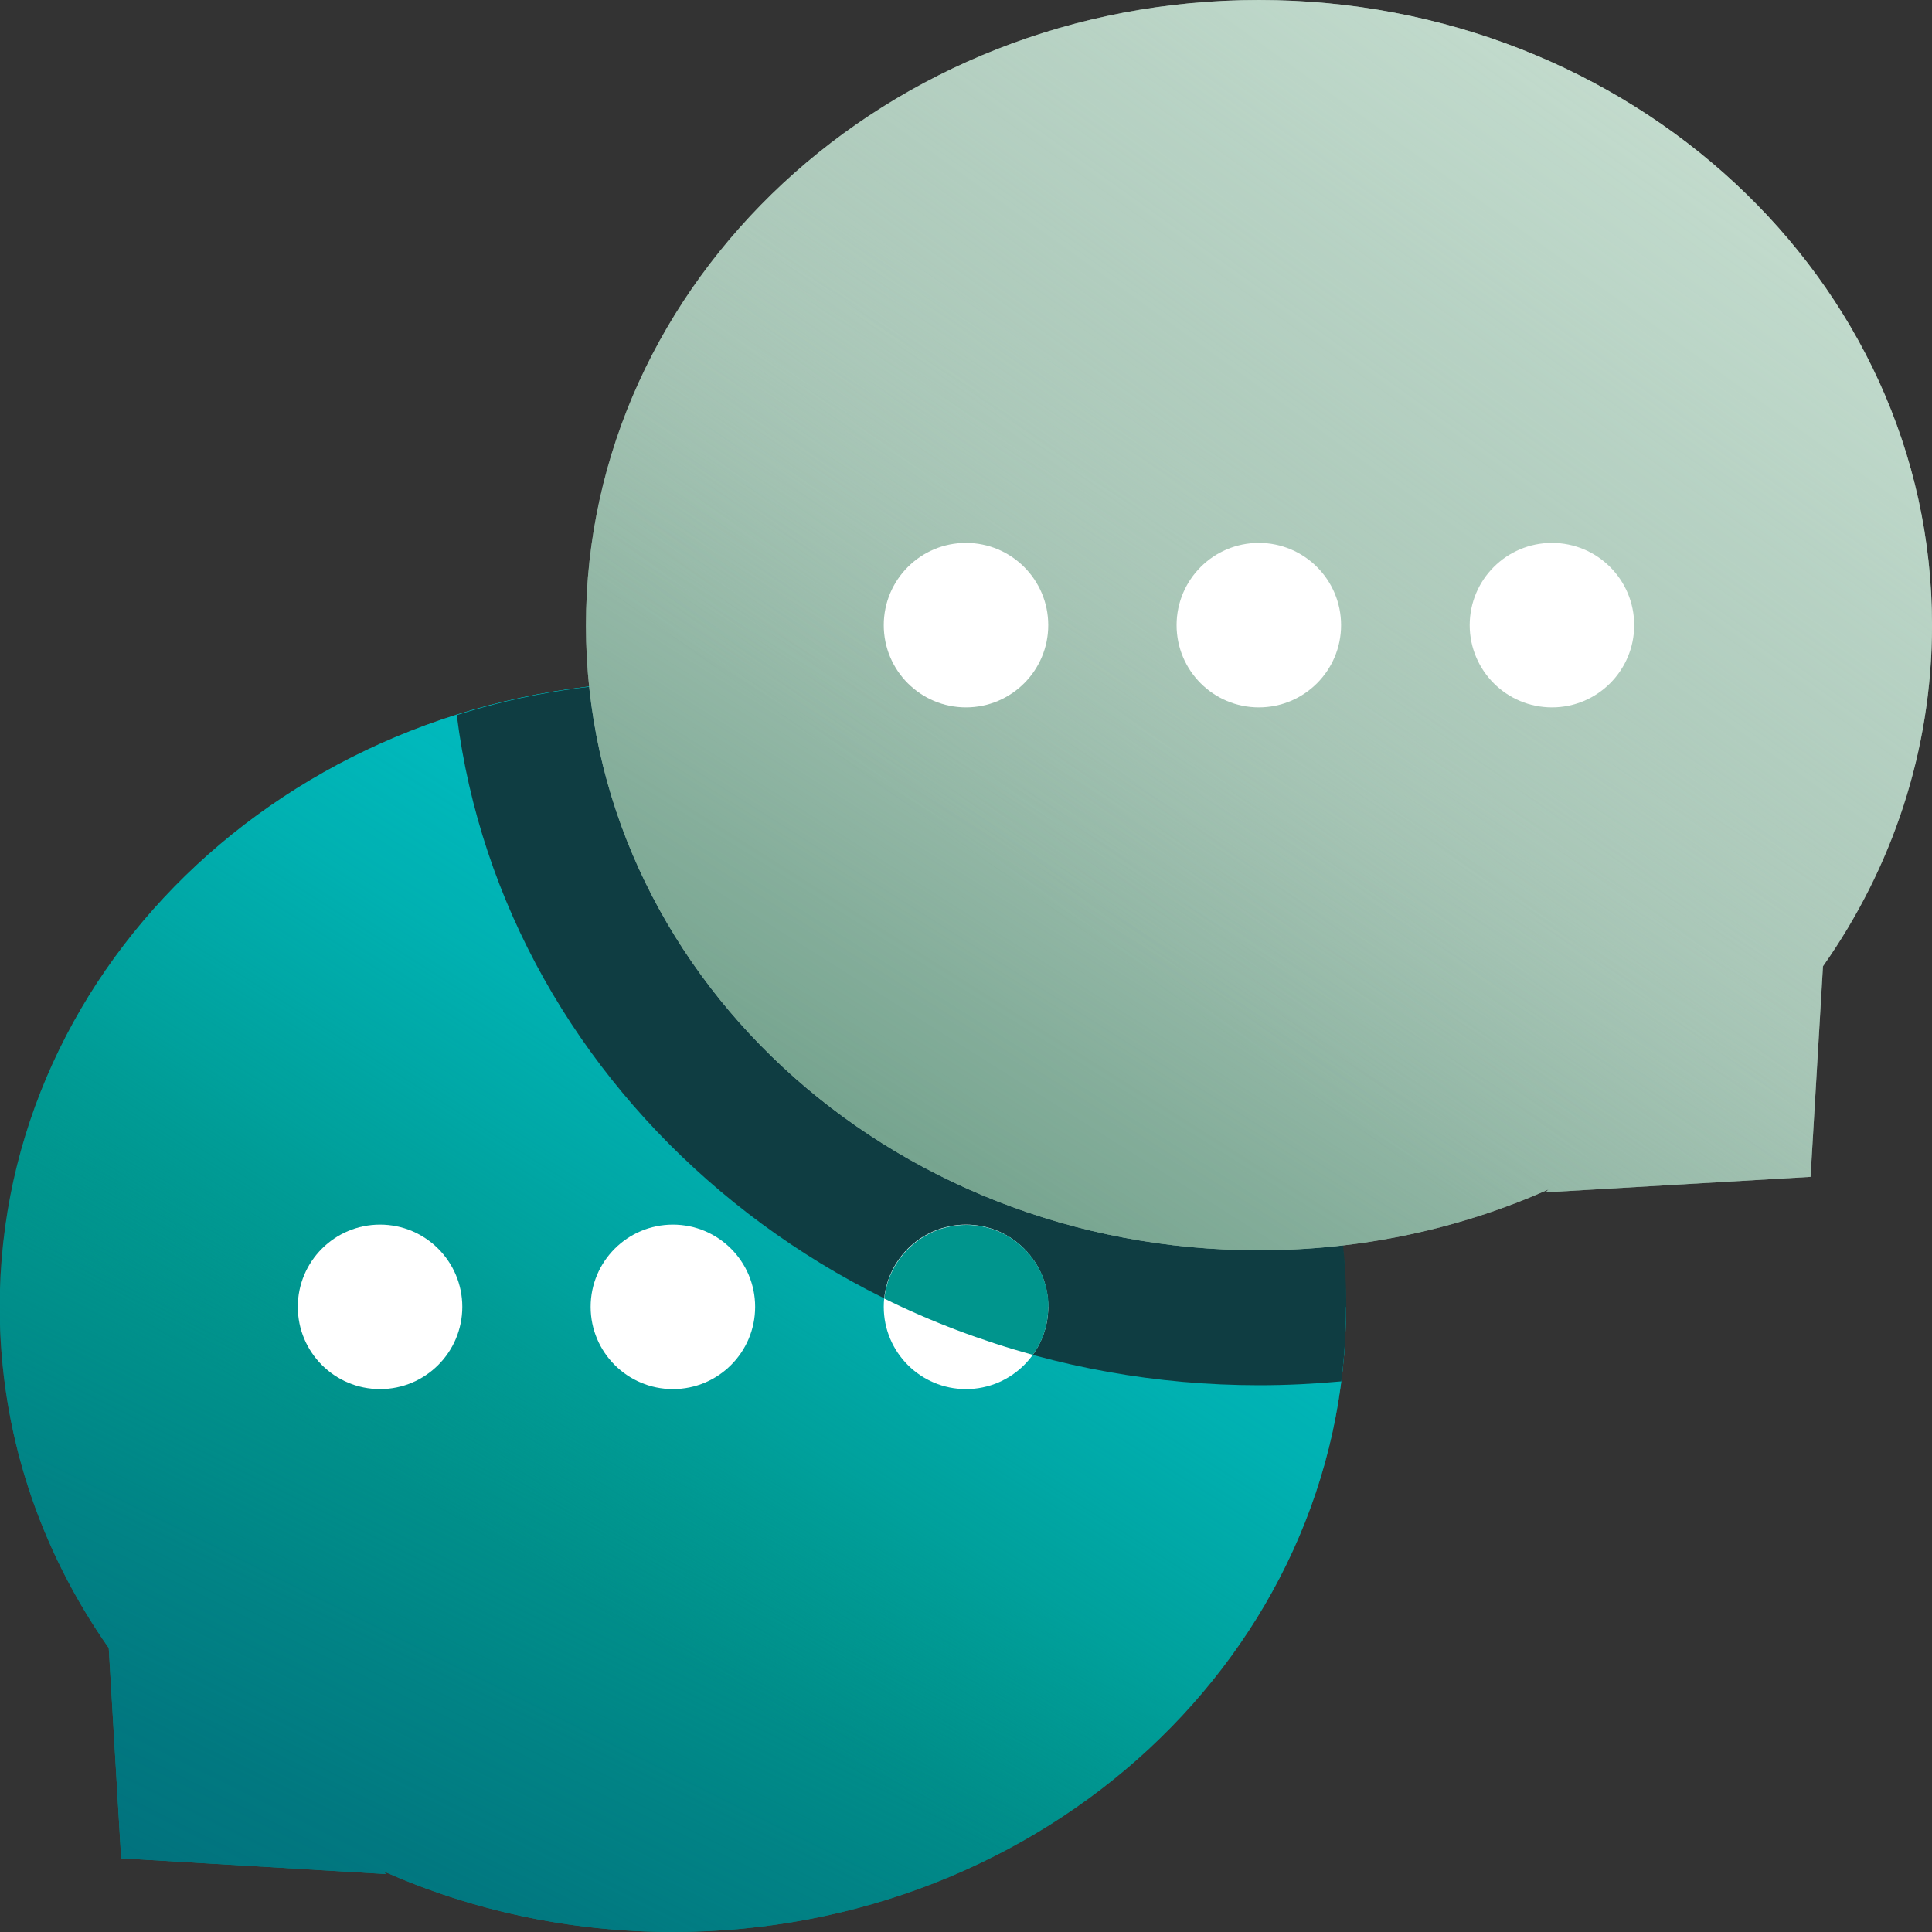
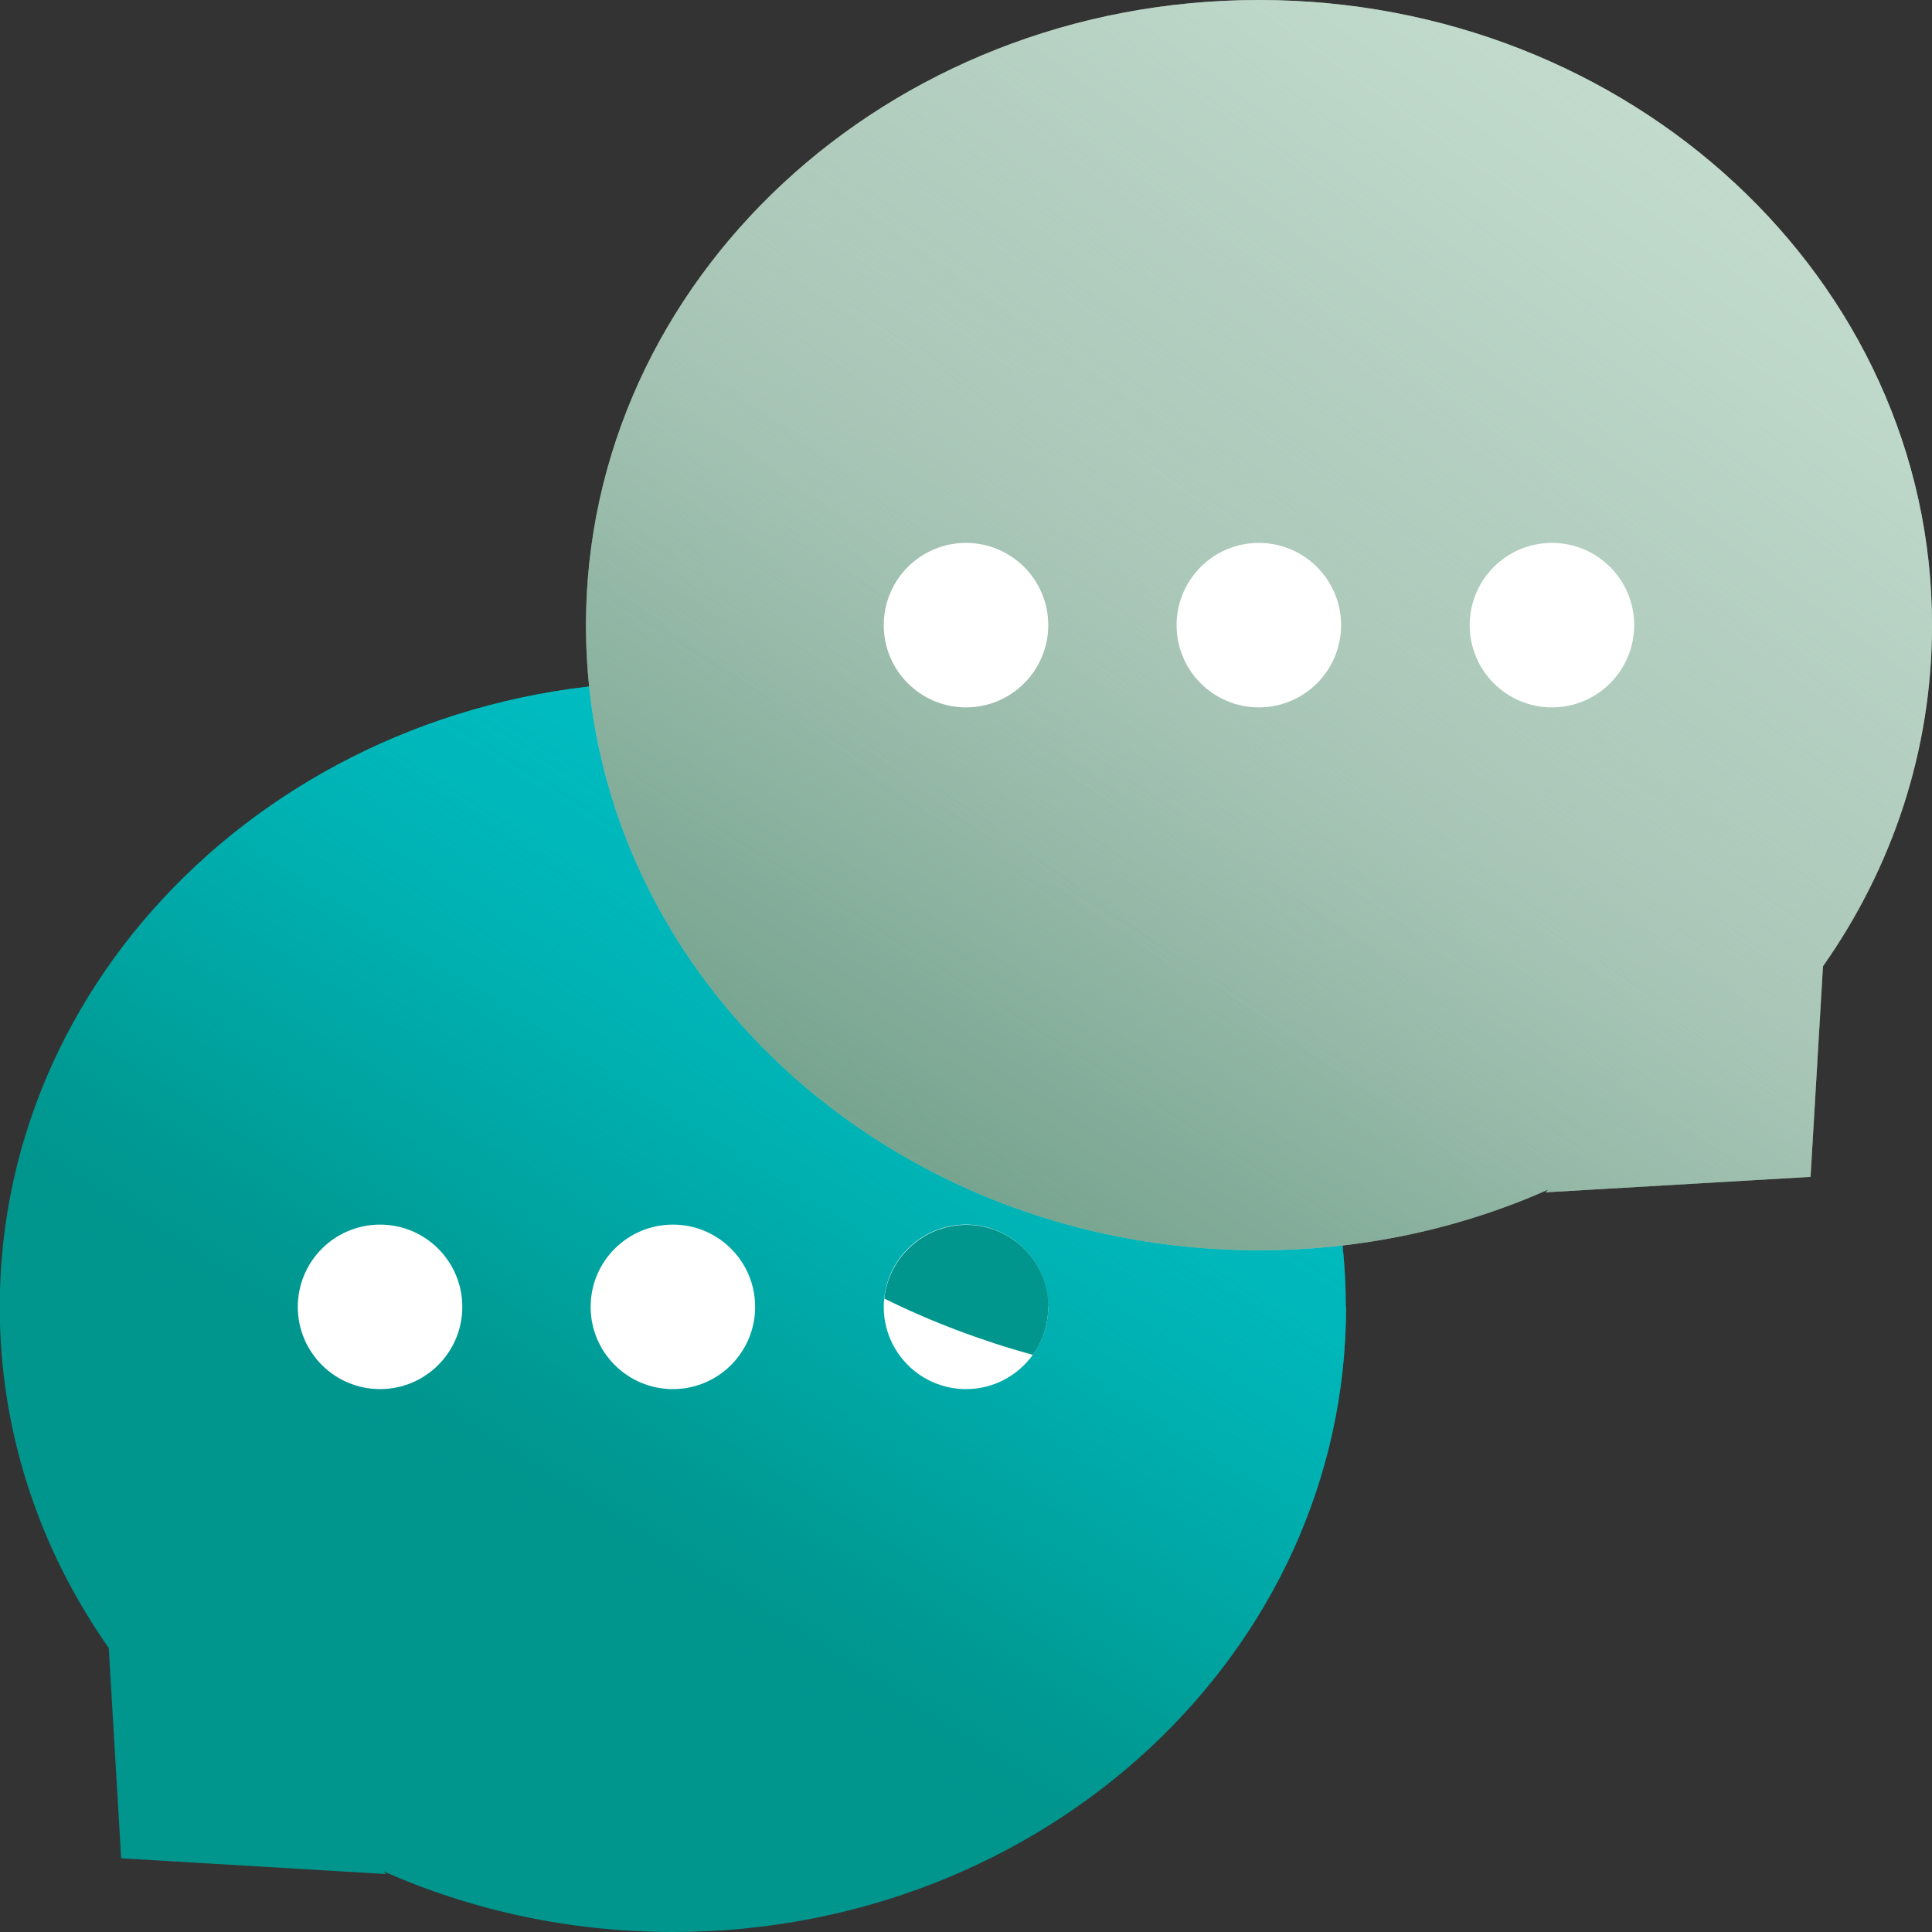
<svg xmlns="http://www.w3.org/2000/svg" width="70" height="70" viewBox="0 0 70 70" fill="none">
  <rect x="0" y="0" width="70" height="70" fill="#333333" stroke="none" />
  <g clip-path="url(#clip0_6265_1926)">
    <path d="M48.77 47.35C48.77 59.86 37.85 70 24.38 70C20.63 70 17.07 69.21 13.89 67.8L13.99 67.9L4.39 67.33L3.94 59.71C1.44 56.15 -0.01 51.9 -0.01 47.35C-0.01 34.84 10.91 24.7 24.37 24.7C37.83 24.7 48.76 34.84 48.76 47.35H48.77Z" fill="#00958D" />
-     <path d="M48.77 47.35C48.77 59.86 37.85 70 24.38 70C20.63 70 17.07 69.21 13.89 67.8L13.99 67.9L4.39 67.33L3.94 59.71C1.44 56.15 -0.01 51.9 -0.01 47.35C-0.01 34.84 10.91 24.7 24.37 24.7C37.83 24.7 48.76 34.84 48.76 47.35H48.77Z" fill="url(#paint0_linear_6265_1926)" />
    <path d="M48.77 47.35C48.77 59.86 37.85 70 24.38 70C20.63 70 17.07 69.21 13.89 67.8L13.99 67.9L4.39 67.33L3.94 59.71C1.44 56.15 -0.01 51.9 -0.01 47.35C-0.01 34.84 10.91 24.7 24.37 24.7C37.83 24.7 48.76 34.84 48.76 47.35H48.77Z" fill="url(#paint1_linear_6265_1926)" />
-     <path d="M48.77 47.35C48.77 48.26 48.71 49.16 48.6 50.05C47.62 50.14 46.63 50.19 45.62 50.19C30.65 50.19 18.26 39.56 16.55 25.91C19.01 25.13 21.65 24.71 24.39 24.71C37.86 24.71 48.78 34.85 48.78 47.36L48.77 47.35Z" fill="#0F3D42" />
    <path d="M70.001 22.65C70.001 27.21 68.55 31.46 66.05 35.01L65.6 42.64L56.001 43.2L56.1 43.1C52.92 44.51 49.37 45.3 45.611 45.3C32.141 45.3 21.23 35.16 21.23 22.66C21.23 10.16 32.141 0 45.611 0C59.081 0 70.001 10.14 70.001 22.65Z" fill="#A7C5B6" />
    <path d="M70.001 22.65C70.001 27.21 68.55 31.46 66.05 35.01L65.6 42.64L56.001 43.2L56.1 43.1C52.92 44.51 49.37 45.3 45.611 45.3C32.141 45.3 21.23 35.16 21.23 22.66C21.23 10.16 32.141 0 45.611 0C59.081 0 70.001 10.14 70.001 22.65Z" fill="url(#paint2_linear_6265_1926)" />
    <path d="M70.001 22.65C70.001 27.21 68.55 31.46 66.05 35.01L65.6 42.64L56.001 43.2L56.1 43.1C52.92 44.51 49.37 45.3 45.611 45.3C32.141 45.3 21.23 35.16 21.23 22.66C21.23 10.16 32.141 0 45.611 0C59.081 0 70.001 10.14 70.001 22.65Z" fill="url(#paint3_linear_6265_1926)" />
    <path d="M34.999 25.63C36.645 25.63 37.98 24.296 37.98 22.65C37.98 21.004 36.645 19.67 34.999 19.67C33.354 19.67 32.02 21.004 32.02 22.65C32.02 24.296 33.354 25.63 34.999 25.63Z" fill="white" />
    <path d="M45.61 25.63C47.256 25.63 48.59 24.296 48.59 22.65C48.59 21.004 47.256 19.67 45.61 19.67C43.964 19.67 42.63 21.004 42.63 22.65C42.63 24.296 43.964 25.63 45.61 25.63Z" fill="white" />
    <path d="M56.23 25.63C57.876 25.63 59.21 24.296 59.21 22.65C59.21 21.004 57.876 19.67 56.23 19.67C54.584 19.67 53.25 21.004 53.25 22.65C53.25 24.296 54.584 25.63 56.23 25.63Z" fill="white" />
    <path d="M13.77 50.33C15.416 50.33 16.75 48.996 16.75 47.35C16.75 45.704 15.416 44.37 13.77 44.37C12.124 44.37 10.79 45.704 10.79 47.35C10.79 48.996 12.124 50.33 13.77 50.33Z" fill="white" />
    <path d="M24.38 50.33C26.026 50.33 27.36 48.996 27.36 47.35C27.36 45.704 26.026 44.37 24.38 44.37C22.735 44.37 21.4 45.704 21.4 47.35C21.4 48.996 22.735 50.33 24.38 50.33Z" fill="white" />
    <path d="M34.999 50.33C36.645 50.33 37.98 48.996 37.98 47.35C37.98 45.704 36.645 44.37 34.999 44.37C33.354 44.37 32.02 45.704 32.02 47.35C32.02 48.996 33.354 50.33 34.999 50.33Z" fill="white" />
    <path d="M37.98 47.35C37.98 47.99 37.78 48.6 37.42 49.09C35.54 48.57 33.74 47.89 32.04 47.05C32.2 45.55 33.47 44.38 35.01 44.38C36.66 44.38 37.99 45.72 37.99 47.36L37.98 47.35Z" fill="#00958D" />
  </g>
  <defs>
    <linearGradient id="paint0_linear_6265_1926" x1="2.58" y1="91.17" x2="22.72" y2="50.69" gradientUnits="userSpaceOnUse">
      <stop stop-color="#02687A" />
      <stop offset="0.28" stop-color="#01687A" stop-opacity="0.98" />
      <stop offset="0.45" stop-color="#016C7B" stop-opacity="0.91" />
      <stop offset="0.6" stop-color="#01717D" stop-opacity="0.79" />
      <stop offset="0.73" stop-color="#017881" stop-opacity="0.62" />
      <stop offset="0.84" stop-color="#008285" stop-opacity="0.41" />
      <stop offset="0.95" stop-color="#008E8A" stop-opacity="0.14" />
      <stop offset="1" stop-color="#00958D" stop-opacity="0" />
    </linearGradient>
    <linearGradient id="paint1_linear_6265_1926" x1="45.76" y1="13.5" x2="18.68" y2="56.39" gradientUnits="userSpaceOnUse">
      <stop stop-color="#00C2C8" />
      <stop offset="0.29" stop-color="#00C1C7" stop-opacity="0.99" />
      <stop offset="0.43" stop-color="#00BFC5" stop-opacity="0.95" />
      <stop offset="0.55" stop-color="#00BCC1" stop-opacity="0.88" />
      <stop offset="0.65" stop-color="#00B8BB" stop-opacity="0.79" />
      <stop offset="0.74" stop-color="#00B2B4" stop-opacity="0.66" />
      <stop offset="0.82" stop-color="#00ACAB" stop-opacity="0.51" />
      <stop offset="0.89" stop-color="#00A3A0" stop-opacity="0.33" />
      <stop offset="0.96" stop-color="#009A94" stop-opacity="0.13" />
      <stop offset="1" stop-color="#00958D" stop-opacity="0" />
    </linearGradient>
    <linearGradient id="paint2_linear_6265_1926" x1="26.761" y1="56.01" x2="49.531" y2="19.87" gradientUnits="userSpaceOnUse">
      <stop stop-color="#5D937B" />
      <stop offset="0.14" stop-color="#5F947D" stop-opacity="0.96" />
      <stop offset="0.31" stop-color="#679A83" stop-opacity="0.85" />
      <stop offset="0.5" stop-color="#75A38E" stop-opacity="0.67" />
      <stop offset="0.71" stop-color="#87AF9C" stop-opacity="0.42" />
      <stop offset="0.93" stop-color="#9FBFAF" stop-opacity="0.11" />
      <stop offset="1" stop-color="#A7C5B6" stop-opacity="0" />
    </linearGradient>
    <linearGradient id="paint3_linear_6265_1926" x1="77.85" y1="-18.85" x2="39.821" y2="34.23" gradientUnits="userSpaceOnUse">
      <stop stop-color="#D7EBDE" />
      <stop offset="0.11" stop-color="#D6EADD" stop-opacity="0.98" />
      <stop offset="0.24" stop-color="#D3E8DA" stop-opacity="0.92" />
      <stop offset="0.38" stop-color="#CEE4D6" stop-opacity="0.82" />
      <stop offset="0.52" stop-color="#C7DFD1" stop-opacity="0.69" />
      <stop offset="0.67" stop-color="#BFD8CA" stop-opacity="0.51" />
      <stop offset="0.82" stop-color="#B5D0C1" stop-opacity="0.3" />
      <stop offset="0.97" stop-color="#A9C6B7" stop-opacity="0.05" />
      <stop offset="1" stop-color="#A7C5B6" stop-opacity="0" />
    </linearGradient>
    <clipPath id="clip0_6265_1926">
      <rect width="70" height="70" fill="white" />
    </clipPath>
  </defs>
</svg>